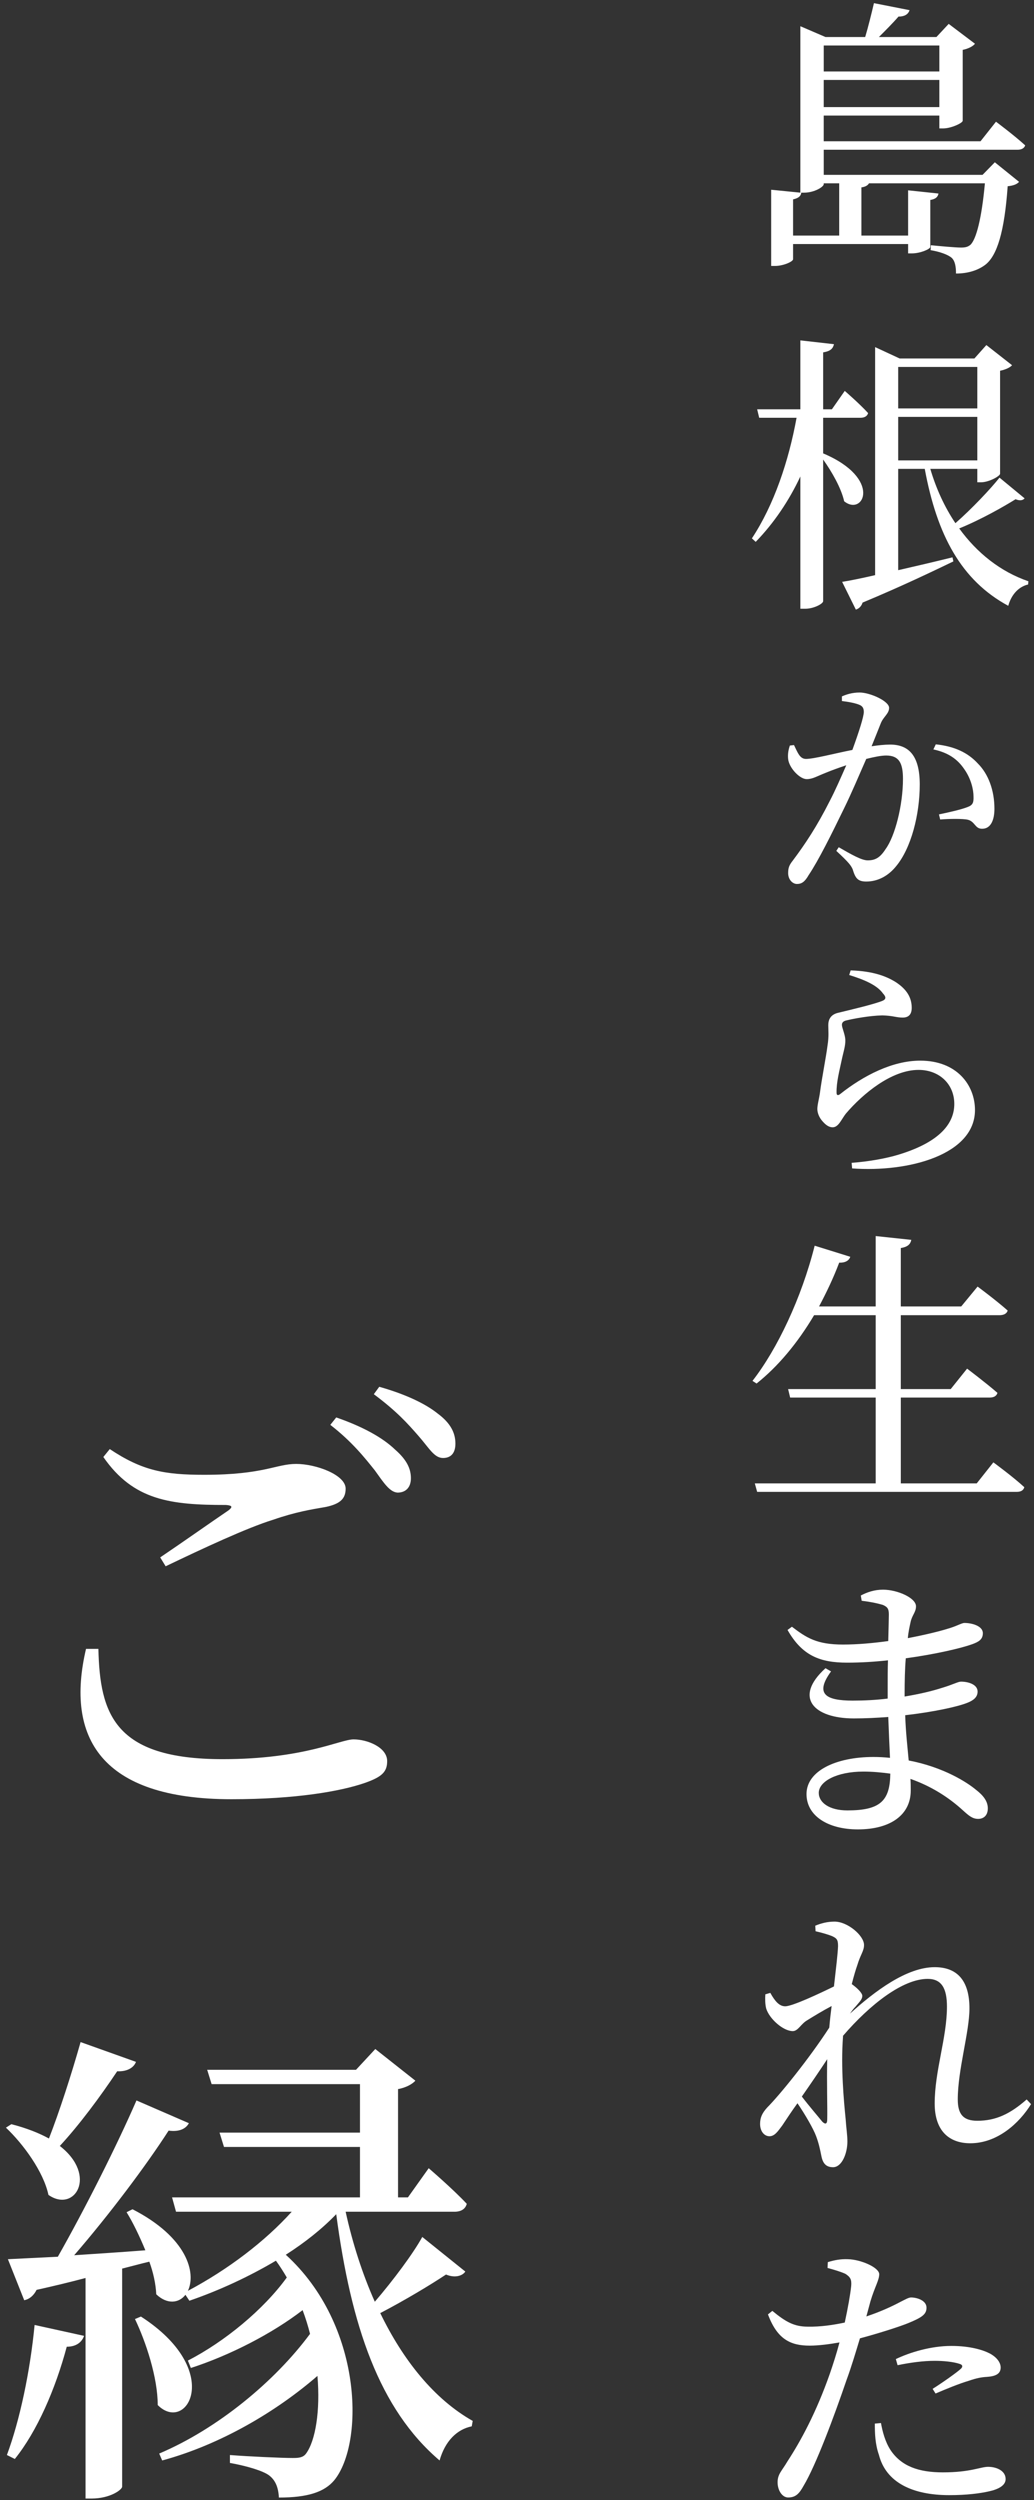
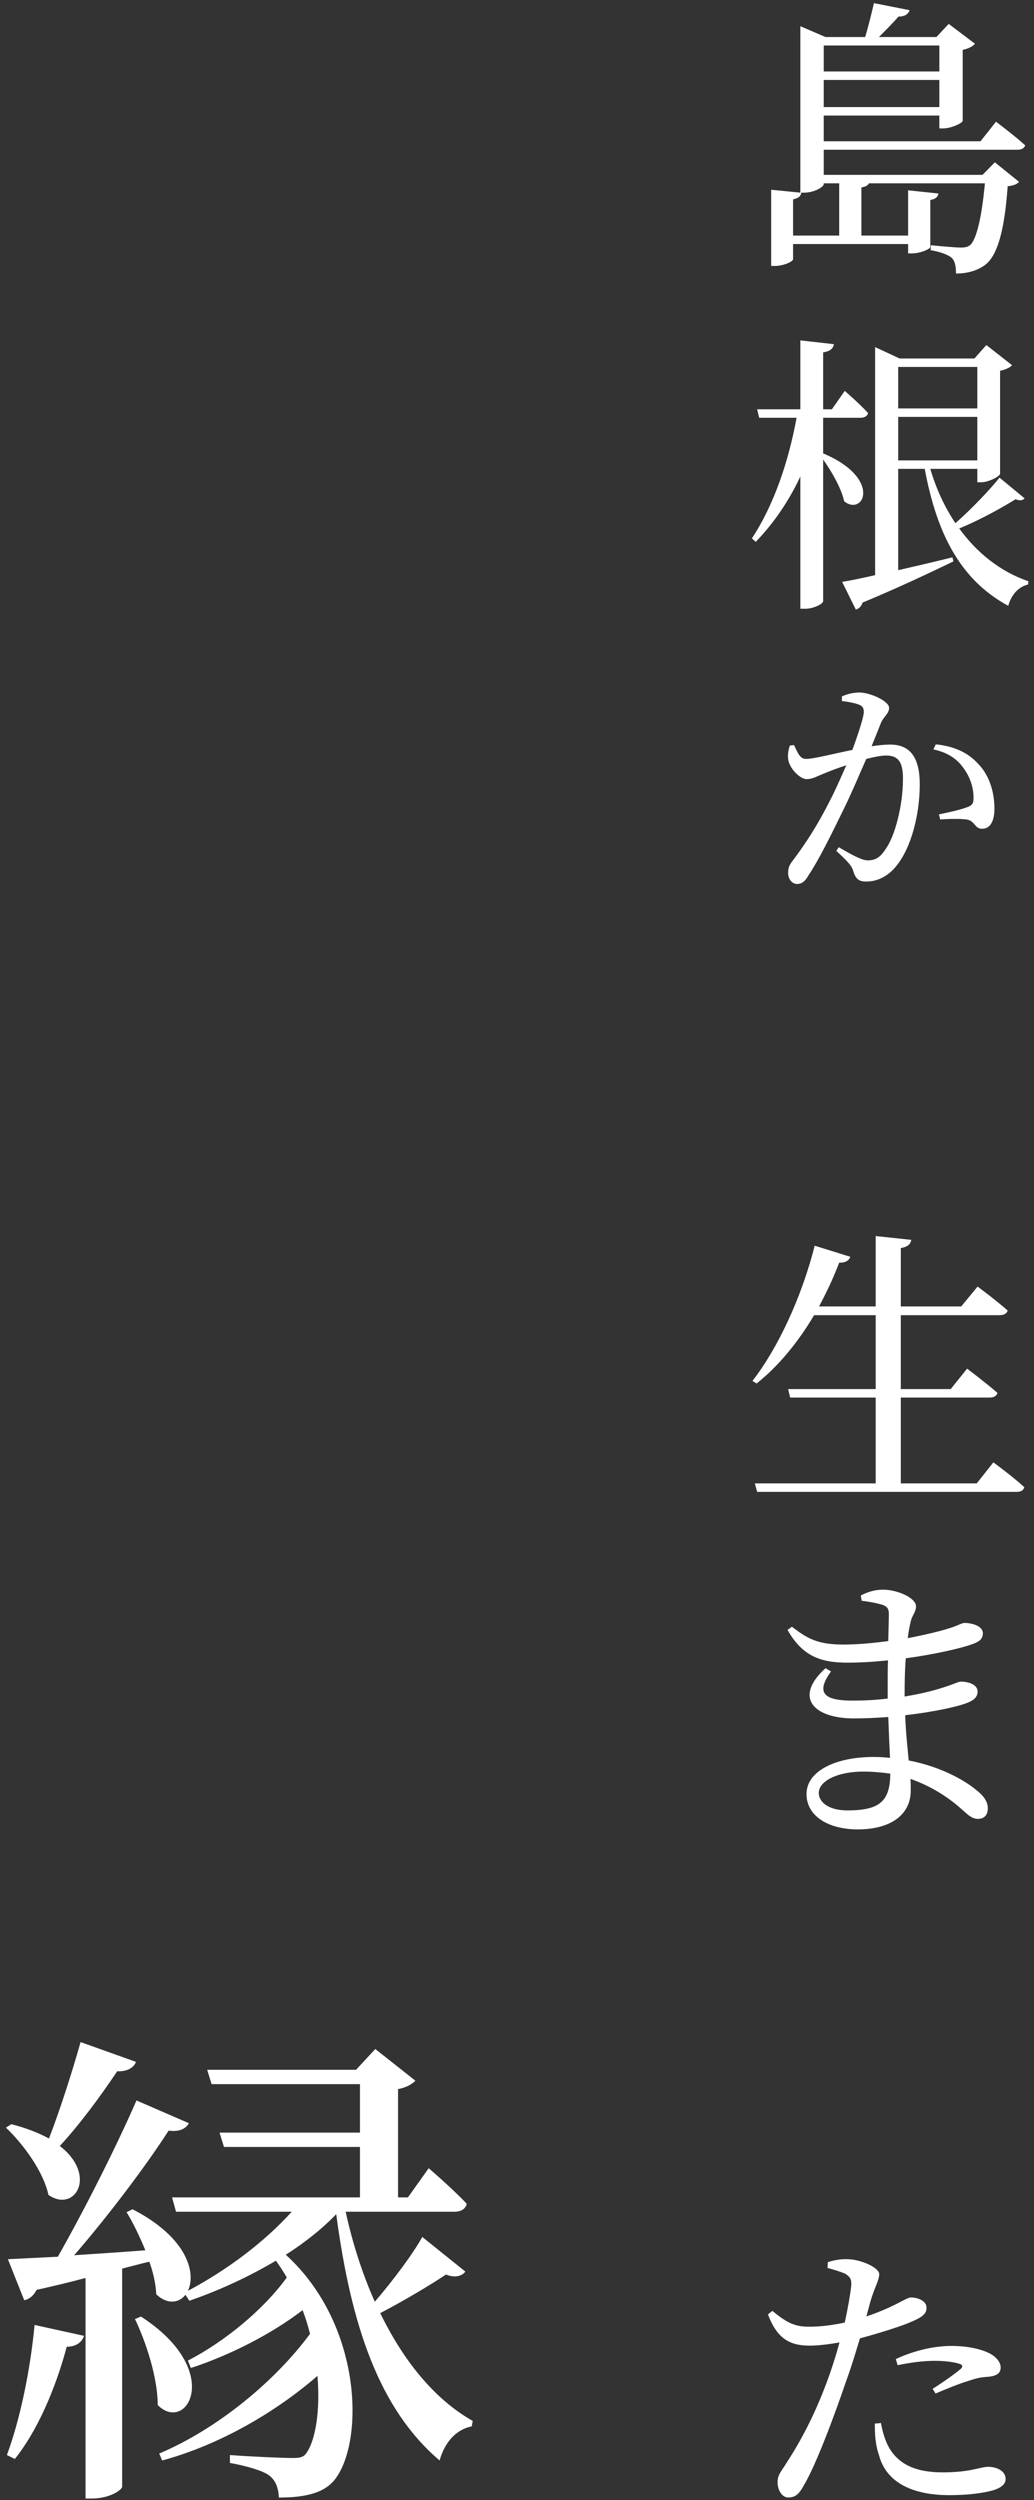
<svg xmlns="http://www.w3.org/2000/svg" version="1.1" x="0px" y="0px" width="170px" height="411px" viewBox="0 0 170 411" enable-background="new 0 0 170 411" xml:space="preserve">
  <rect x="0" y="0" width="170" height="411" fill="#333333" stroke="none" />
  <defs>
</defs>
  <g>
    <g>
-       <path fill="#FFFFFF" d="M16.176,271.071c0.244,10.65,2.602,18.13,20.406,18.13c13.415,0,19.35-3.252,21.544-3.252    c2.276,0,5.528,1.301,5.528,3.577c0,1.788-0.894,2.602-3.659,3.577c-3.983,1.382-11.382,2.683-21.95,2.683    c-21.463,0-27.316-10.162-23.902-24.715H16.176z M26.339,256.031c3.739-2.521,8.455-5.854,11.219-7.724    c0.732-0.569,0.65-0.813-0.406-0.894c-9.105,0-15.203-0.732-20.162-7.887l1.057-1.301c5.366,3.577,9.024,4.228,15.528,4.228    c9.837,0,11.788-1.788,15.122-1.788c3.252,0,8.13,1.788,8.13,4.064c0,1.707-0.976,2.521-3.252,3.008    c-2.358,0.407-4.959,0.813-8.699,2.114c-4.228,1.301-11.545,4.716-17.642,7.642L26.339,256.031z M55.281,233.023    c4.228,1.464,7.561,3.252,9.674,5.285c1.951,1.707,2.602,3.17,2.602,4.715c0,1.463-0.813,2.357-2.195,2.357    c-1.301-0.081-2.276-1.626-3.74-3.658c-1.626-2.032-3.739-4.715-7.316-7.479L55.281,233.023z M62.354,227.983    c4.309,1.22,7.561,2.764,9.593,4.39c2.195,1.626,2.927,3.252,2.927,4.959c0,1.545-0.731,2.358-2.032,2.358    c-1.464,0-2.276-1.626-4.065-3.659c-1.707-1.951-3.496-3.983-7.316-6.828L62.354,227.983z" />
      <path fill="#FFFFFF" d="M22.355,338.965c-0.325,0.895-1.382,1.627-3.089,1.545c-2.764,4.146-6.26,8.861-9.431,12.277    c6.26,4.877,2.439,11.057-1.87,8.049c-0.813-3.822-4.146-8.375-6.991-11.057l0.894-0.57c2.52,0.65,4.553,1.463,6.179,2.357    c1.708-4.389,3.659-10.406,5.203-15.854L22.355,338.965z M1.136,403.598c2.114-5.689,3.821-13.738,4.553-21.381l8.13,1.789    c-0.325,0.975-1.219,1.789-2.845,1.789c-1.87,6.99-4.878,13.9-8.537,18.453L1.136,403.598z M76.5,373.436    c-0.406,0.652-1.626,1.139-3.171,0.488c-2.438,1.627-6.748,4.229-10.813,6.342c3.74,7.723,8.861,14.146,15.203,17.723    l-0.163,0.895c-2.438,0.488-4.39,2.439-5.284,5.609c-9.918-8.455-14.553-22.113-16.991-40.486    c-2.358,2.439-5.122,4.635-8.293,6.666c12.683,11.545,12.927,30.975,7.968,37.072c-1.626,1.951-4.391,2.846-9.105,2.846    c-0.082-1.789-0.65-2.926-1.626-3.658s-3.659-1.545-6.423-2.033v-1.301c3.089,0.244,8.536,0.488,10.325,0.488    c1.057,0,1.707-0.08,2.195-0.73c1.544-2.115,2.358-6.992,1.87-12.766c-6.748,5.854-15.935,11.301-25.527,13.902l-0.488-1.137    c9.594-4.066,19.024-11.871,24.796-19.676c-0.325-1.301-0.732-2.602-1.219-3.902c-4.959,3.822-11.87,7.398-18.374,9.512    l-0.487-1.219c6.016-3.09,12.438-8.373,16.26-13.658c-0.569-0.977-1.139-1.869-1.789-2.764c-4.39,2.602-9.268,4.877-14.227,6.584    l-0.65-0.975c-1.057,1.383-3.008,1.625-4.796-0.082c-0.082-1.707-0.488-3.576-1.139-5.365c-1.382,0.324-2.845,0.732-4.471,1.139    v35.852c0,0.488-1.951,1.951-5.041,1.951h-0.976v-36.258c-2.439,0.65-5.122,1.301-8.049,1.951    c-0.487,0.975-1.219,1.545-2.032,1.707l-2.683-6.748c1.87-0.082,4.715-0.244,8.211-0.406c4.472-7.887,9.675-18.211,12.927-25.691    l8.617,3.74c-0.487,0.895-1.544,1.463-3.333,1.219c-3.658,5.691-9.756,13.822-15.528,20.488c3.577-0.244,7.561-0.488,11.707-0.813    c-0.976-2.359-2.032-4.553-3.089-6.262l0.976-0.486c9.024,4.633,10.487,10.486,9.105,13.414    c6.585-3.496,12.683-8.131,17.072-13.008H28.94l-0.65-2.357h30.894v-8.293H36.826l-0.731-2.357h23.089v-7.967h-24.39l-0.732-2.359    h24.471l3.17-3.414l6.585,5.203c-0.407,0.488-1.464,1.139-2.846,1.383v17.805h1.626l3.415-4.797c0,0,3.984,3.414,6.26,5.854    c-0.244,0.895-0.976,1.301-2.033,1.301H56.826c1.138,5.203,2.764,10.244,4.796,14.797c3.008-3.496,6.342-7.969,7.805-10.65    L76.5,373.436z M23.168,380.834c13.739,8.863,7.561,19.35,2.764,14.553c0-4.553-1.951-10.406-3.74-14.145L23.168,380.834z" />
    </g>
  </g>
  <g>
    <g>
      <path fill="#FFFFFF" d="M135.43,24.616v4.128h26.114l2.016-2.064l3.984,3.216c-0.336,0.384-0.912,0.624-1.872,0.72    c-0.527,7.44-1.728,11.473-3.744,12.961c-1.248,0.912-2.88,1.392-4.752,1.392c0-1.104-0.145-2.064-0.721-2.592    c-0.624-0.528-1.968-1.008-3.456-1.248l0.048-0.816c1.393,0.144,4.032,0.384,4.944,0.384c0.721,0,1.104-0.096,1.536-0.432    c0.96-0.864,1.872-4.32,2.4-10.129H142.87c-0.192,0.336-0.576,0.576-1.248,0.672v7.921h7.681v-7.441l4.992,0.528    c-0.096,0.528-0.432,0.912-1.344,1.056v7.729c0,0.336-1.632,1.056-3.024,1.056h-0.624v-1.536h-18.914v2.496    c0,0.384-1.584,1.104-2.976,1.104h-0.624V31.193l4.8,0.48V4.311l4.129,1.776h6.528c0.48-1.584,1.057-3.936,1.44-5.568l5.856,1.152    c-0.24,0.72-0.864,1.056-1.824,1.056c-0.864,1.008-2.16,2.304-3.217,3.36h9.457l2.017-2.16l4.32,3.264    c-0.288,0.384-1.057,0.816-2.017,1.008v11.665c-0.048,0.384-1.92,1.248-3.216,1.248h-0.624V19h-19.01v4.225h25.778l2.544-3.216    c0,0,3.024,2.256,4.801,3.888c-0.145,0.48-0.624,0.72-1.248,0.72H135.43z M135.43,30.137v0.144c0,0.432-1.536,1.392-3.217,1.392    h-0.479c-0.048,0.528-0.433,0.912-1.345,1.104v5.953h7.585v-8.593H135.43z M135.43,7.479v4.272h19.01V7.479H135.43z     M154.439,17.607v-4.464h-19.01v4.464H154.439z" />
      <path fill="#FFFFFF" d="M135.334,74.536c9.792,4.128,6.624,10.417,3.456,7.873c-0.48-2.16-2.017-4.849-3.456-6.865v23.282    c0,0.432-1.536,1.248-2.929,1.248h-0.816V78.329c-1.872,3.984-4.32,7.633-7.345,10.753l-0.624-0.576    c3.648-5.521,6.049-12.721,7.345-19.826h-6.145l-0.336-1.392h7.104V55.959l5.521,0.624c-0.144,0.672-0.527,1.152-1.775,1.344    v9.361h1.439l2.112-3.024c0,0,2.448,2.112,3.841,3.648c-0.145,0.528-0.624,0.768-1.248,0.768h-6.145V74.536z M168.456,81.929    c-0.288,0.336-0.768,0.432-1.487,0.144c-1.921,1.2-5.713,3.36-9.266,4.8c2.929,4.032,6.769,7.104,11.377,8.688l-0.048,0.528    c-1.488,0.336-2.736,1.584-3.264,3.504c-7.729-4.177-11.713-11.617-13.729-22.514h-4.368v16.657    c2.736-0.624,5.809-1.344,8.929-2.112l0.144,0.672c-3.408,1.632-8.257,3.984-14.929,6.769c-0.192,0.624-0.624,1.008-1.104,1.152    l-2.256-4.561c1.248-0.192,3.12-0.576,5.424-1.104V57.063l4.033,1.872H160.2l1.968-2.208l4.225,3.313    c-0.336,0.384-1.057,0.72-1.969,0.912v16.945c-0.048,0.384-1.824,1.392-3.168,1.392h-0.576v-2.208h-7.729    c0.96,3.264,2.353,6.289,4.128,8.929c2.688-2.352,5.856-5.712,7.249-7.489L168.456,81.929z M147.671,60.327v6.816h13.009v-6.816    H147.671z M147.671,75.688h13.009v-7.153h-13.009V75.688z" />
      <path fill="#FFFFFF" d="M138.418,114.487c0.721-0.32,1.68-0.64,2.92-0.64c1.68,0,4.839,1.399,4.839,2.52    c0,0.96-0.92,1.439-1.359,2.52c-0.36,0.88-0.88,2.24-1.52,3.799c1-0.16,2.159-0.28,3.039-0.28c3,0,4.879,1.72,4.879,6.559    c0,4.919-1.399,10.479-3.919,13.478c-1.2,1.479-2.88,2.479-4.879,2.479c-1.44,0-1.8-0.6-2.24-2.04c-0.279-0.6-0.56-1.04-2.68-3    l0.4-0.6c2.08,1.2,3.76,2.16,4.759,2.16c1.24,0,2.04-0.44,2.96-1.88c1.52-2.08,2.84-7.159,2.84-11.518    c0-2.599-0.641-3.839-2.76-3.839c-0.84,0-2,0.24-3.279,0.56c-1.16,2.64-2.439,5.679-3.64,8.119    c-2.08,4.279-4.199,8.559-5.839,10.998c-0.64,1.12-1.16,1.44-1.92,1.44c-0.68,0-1.439-0.68-1.439-1.8c0-0.84,0.16-1.28,0.76-2.04    c2.039-2.72,3.959-5.599,6.079-9.798c0.92-1.76,1.84-3.879,2.72-5.879c-1.32,0.44-2.52,0.88-3.28,1.2    c-1.64,0.64-2.239,1.08-3.239,1.08c-1.08,0-2.68-1.64-2.999-3.04c-0.16-0.8-0.04-1.68,0.239-2.479l0.681-0.08    c0.56,1.12,0.92,2.28,1.959,2.28c1.32,0,4.6-0.88,7.639-1.479c1.08-2.959,1.88-5.479,1.88-6.239c0-0.48-0.12-0.88-0.6-1.12    c-0.64-0.32-1.96-0.56-3-0.68V114.487z M153.855,122.366c3,0.32,5.239,1.32,6.919,3.159c1.72,1.72,2.72,4.399,2.72,7.439    c0,1.84-0.6,3.279-2,3.279c-1.199,0.04-1.159-1.16-2.359-1.479c-0.84-0.2-3.199-0.16-4.56-0.04l-0.199-0.84    c1.56-0.32,3.679-0.8,4.679-1.2c0.88-0.32,1.04-0.72,1-1.76c0-1.04-0.36-2.84-1.52-4.479c-1.08-1.6-2.6-2.719-5.079-3.239    L153.855,122.366z" />
-       <path fill="#FFFFFF" d="M139.618,160.288l0.24-0.76c3.759,0.12,5.919,1,7.398,1.92c1.84,1.2,2.64,2.56,2.64,4.239    c0,1.04-0.479,1.6-1.479,1.6c-1.08,0-1.6-0.32-3.359-0.36c-2.12,0.04-4.8,0.56-5.8,0.8c-0.64,0.12-0.84,0.4-0.84,0.76    c0,0.48,0.521,1.56,0.561,2.44c0.04,1.04-0.32,2-0.601,3.359c-0.359,1.72-0.88,3.639-0.84,5.359c0,0.44,0.24,0.48,0.561,0.24    c3.879-3.08,8.639-5.519,13.197-5.519c6.039,0,8.999,4.039,8.999,8.119c0,7.319-10.839,10.278-20.197,9.598l-0.079-0.92    c2.879-0.2,5.799-0.76,7.639-1.32c7.158-2.16,9.238-5.359,9.238-8.358c0-3.279-2.479-5.599-5.879-5.599    c-4.439,0-9.159,3.919-11.958,7.199c-0.72,0.92-1.2,2.24-2.16,2.24c-0.56,0-1.08-0.32-1.64-0.96c-0.56-0.6-0.88-1.399-0.88-2.04    c0-0.72,0.28-1.6,0.44-2.759c0.279-2.2,0.999-5.799,1.239-7.719c0.24-1.48,0.12-2.44,0.12-3.32s0.36-1.759,1.68-2.04    c1.96-0.48,5.759-1.36,7.239-1.959c0.56-0.24,0.64-0.6,0.079-1.2C144.178,161.927,142.058,161.047,139.618,160.288z" />
      <path fill="#FFFFFF" d="M163.32,240.409c0,0,3.216,2.353,5.088,4.081c-0.144,0.527-0.576,0.768-1.248,0.768h-42.676l-0.384-1.393    h19.874v-14.113h-14.065l-0.336-1.392h14.401v-12.146h-10.129c-2.736,4.608-5.953,8.449-9.457,11.233l-0.672-0.433    c4.08-5.232,8.064-13.633,10.225-22.226l5.856,1.824c-0.192,0.576-0.768,1.009-1.824,0.96c-0.96,2.545-2.112,4.944-3.313,7.201    h9.313v-11.569l5.856,0.624c-0.145,0.672-0.528,1.152-1.729,1.344v9.602h9.937l2.688-3.265c0,0,2.929,2.16,4.944,3.937    c-0.144,0.527-0.672,0.768-1.344,0.768h-16.226v12.146h8.209L159,225c0,0,3.12,2.352,4.992,3.984    c-0.145,0.527-0.624,0.768-1.248,0.768h-14.642v14.113h12.481L163.32,240.409z" />
      <path fill="#FFFFFF" d="M148.727,278.905c2.305-0.384,4.417-0.864,6.192-1.44c1.776-0.528,2.593-1.008,3.072-1.008    c1.248,0,2.736,0.479,2.736,1.632c0,0.912-0.672,1.44-1.632,1.824c-1.632,0.672-5.665,1.536-10.273,2.064    c0.097,2.88,0.385,5.28,0.576,7.44c5.761,1.104,9.602,3.601,11.041,4.8c1.248,0.961,1.969,1.921,1.969,3.072    c0,1.152-0.672,1.729-1.584,1.729s-1.488-0.479-2.448-1.344c-2.4-2.208-5.281-4.032-8.689-5.232    c0.048,0.672,0.048,1.296,0.048,1.92c0,3.984-3.312,6.385-8.688,6.385c-4.896,0-8.448-2.208-8.448-5.809    c0-3.841,4.896-6.097,10.992-6.097c0.912,0,1.824,0.048,2.736,0.144c-0.096-1.872-0.191-4.176-0.288-6.72    c-1.92,0.144-3.792,0.239-5.664,0.239c-6.528,0-9.985-3.408-4.656-8.257l0.912,0.528c-2.688,3.696-0.912,4.801,3.552,4.801    c1.921,0,3.841-0.096,5.761-0.336v-2.017c0-1.344,0-2.832,0.048-4.272c-2.16,0.24-4.464,0.384-6.721,0.384    c-4.464,0-7.393-1.151-9.792-5.376l0.72-0.528c2.4,1.824,4.08,2.929,8.4,2.929c2.4,0,4.992-0.24,7.44-0.576    c0.049-2.16,0.097-3.841,0.097-4.368c0-0.961-0.24-1.248-1.009-1.584c-1.008-0.289-1.92-0.48-3.456-0.672l-0.144-0.865    c1.008-0.527,2.208-0.959,3.648-0.959c2.352,0,5.424,1.344,5.424,2.736c0,1.008-0.672,1.439-0.912,2.688    c-0.144,0.672-0.336,1.488-0.432,2.545c2.784-0.529,5.137-1.104,6.528-1.537c1.536-0.432,2.305-0.96,2.784-0.96    c1.2,0,3.024,0.48,3.024,1.681c0,1.056-0.72,1.439-1.776,1.824c-1.728,0.623-5.952,1.632-10.896,2.304    c-0.145,1.729-0.192,3.745-0.192,6.001V278.905z M146.375,291.578c-1.44-0.192-2.881-0.336-4.417-0.336    c-4.416,0-7.345,1.632-7.345,3.504c0,1.584,1.729,2.881,4.705,2.881C144.742,297.627,146.326,296.042,146.375,291.578z" />
-       <path fill="#FFFFFF" d="M169.513,345.914c-1.92,3.119-5.521,6.432-9.985,6.432c-3.504,0-5.856-2.064-5.856-6.527    c0-5.426,2.017-10.801,2.017-15.938c0-2.977-0.864-4.561-3.168-4.561c-4.081,0-9.457,4.176-13.922,9.361v0.143    c-0.384,5.041,0.145,10.658,0.433,13.537c0.096,1.488,0.288,2.592,0.288,3.697c0,1.967-0.912,4.225-2.353,4.225    c-1.152,0-1.681-0.625-1.92-1.824c-0.24-1.201-0.433-2.113-0.864-3.266c-0.433-1.199-1.824-3.6-3.072-5.424    c-0.912,1.248-1.729,2.496-2.496,3.648c-0.721,0.961-1.248,1.775-2.112,1.775c-0.816,0-1.536-0.768-1.536-2.016    c0-1.008,0.288-1.729,1.152-2.688c2.111-2.113,6.96-8.113,10.225-13.154c0.096-1.199,0.24-2.4,0.384-3.551    c-1.536,0.814-3.024,1.727-4.032,2.352c-1.008,0.576-1.488,1.775-2.353,1.775c-1.584,0-3.84-2.016-4.368-3.695    c-0.192-0.721-0.192-1.633-0.144-2.354l0.815-0.238c0.769,1.391,1.488,2.207,2.448,2.207c1.2,0,5.761-2.16,8.017-3.264    c0.336-2.977,0.624-5.328,0.673-6.625c0-1.057-0.192-1.297-1.057-1.68c-0.624-0.24-1.584-0.529-2.64-0.768l-0.049-0.912    c0.912-0.385,1.969-0.674,3.169-0.674c2.16,0,4.848,2.305,4.848,3.842c0,1.008-0.575,1.535-1.104,3.313    c-0.24,0.672-0.576,1.775-0.912,3.119c0.816,0.576,1.729,1.441,1.729,1.92c0,0.625-0.48,1.008-1.104,1.777    c-0.336,0.336-0.624,0.719-0.912,1.152c4.08-3.697,9.313-7.633,13.921-7.633c3.744,0,5.713,2.256,5.713,6.768    c0,3.938-1.92,10.082-1.92,14.979c0,2.496,0.96,3.504,3.216,3.504c3.024,0,5.377-1.105,8.112-3.504L169.513,345.914z     M136.006,338.521c-1.296,1.967-2.736,4.08-4.177,6.145c1.248,1.631,2.784,3.408,3.36,4.127c0.48,0.48,0.816,0.434,0.816-0.383    C136.054,346.395,135.909,342.457,136.006,338.521z" />
      <path fill="#FFFFFF" d="M142.438,380.814c2.304-0.768,4.176-1.631,5.616-2.4c0.768-0.383,1.344-0.719,1.729-0.719    c0.96,0,2.544,0.479,2.544,1.68c0,1.057-0.672,1.584-3.024,2.545c-1.152,0.479-4.656,1.631-7.921,2.496    c-0.672,2.207-1.392,4.656-2.208,6.863c-2.064,6.049-5.04,14.018-7.057,17.379c-0.72,1.295-1.296,1.92-2.544,1.92    c-0.96,0-1.729-1.152-1.729-2.496c0-1.346,0.672-1.824,1.633-3.457c2.16-3.313,4.704-7.969,6.96-14.4    c0.528-1.537,1.104-3.313,1.584-5.137c-1.632,0.287-3.408,0.527-4.896,0.527c-3.12,0-5.328-1.008-6.864-5.137l0.72-0.576    c2.209,1.824,3.601,2.592,5.809,2.592c2.112,0.049,4.272-0.287,6.097-0.672c0.528-2.447,0.912-4.607,1.057-6    c0.096-1.104-0.145-1.488-0.961-2.016c-0.863-0.385-1.872-0.672-2.928-0.961l0.048-0.959c1.104-0.336,2.112-0.529,3.313-0.48    c2.112,0.049,5.088,1.344,5.137,2.447c0,1.01-0.721,2.064-1.44,4.465L142.438,380.814z M144.839,398.336    c0.239,1.344,0.672,3.072,1.584,4.465c1.775,2.641,4.608,3.648,8.593,3.648c4.56,0,6.192-0.912,7.44-0.912    c1.344,0,2.88,0.623,2.88,2.016c0,1.057-1.2,1.68-2.736,2.018c-1.488,0.336-3.648,0.623-6.528,0.623    c-6.097,0-10.417-2.111-11.569-6.625c-0.624-1.775-0.672-3.553-0.672-5.137L144.839,398.336z M147.286,387.824    c2.305-1.105,5.761-2.16,9.121-2.16c3.12,0,5.232,0.672,6.337,1.248c1.152,0.623,1.776,1.488,1.776,2.303    c0,1.057-0.864,1.441-2.257,1.537c-0.864,0.047-1.68,0.191-2.928,0.623c-1.633,0.48-3.841,1.393-5.521,2.113l-0.48-0.768    c1.536-0.961,4.129-2.785,4.704-3.361c0.288-0.336,0.192-0.576-0.191-0.721c-1.104-0.383-2.784-0.527-4.177-0.527    c-1.872,0-4.032,0.289-6.097,0.721L147.286,387.824z" />
    </g>
  </g>
  <rect id="_x3C_スライス_x3E__16_" fill="none" width="170" height="411" />
</svg>